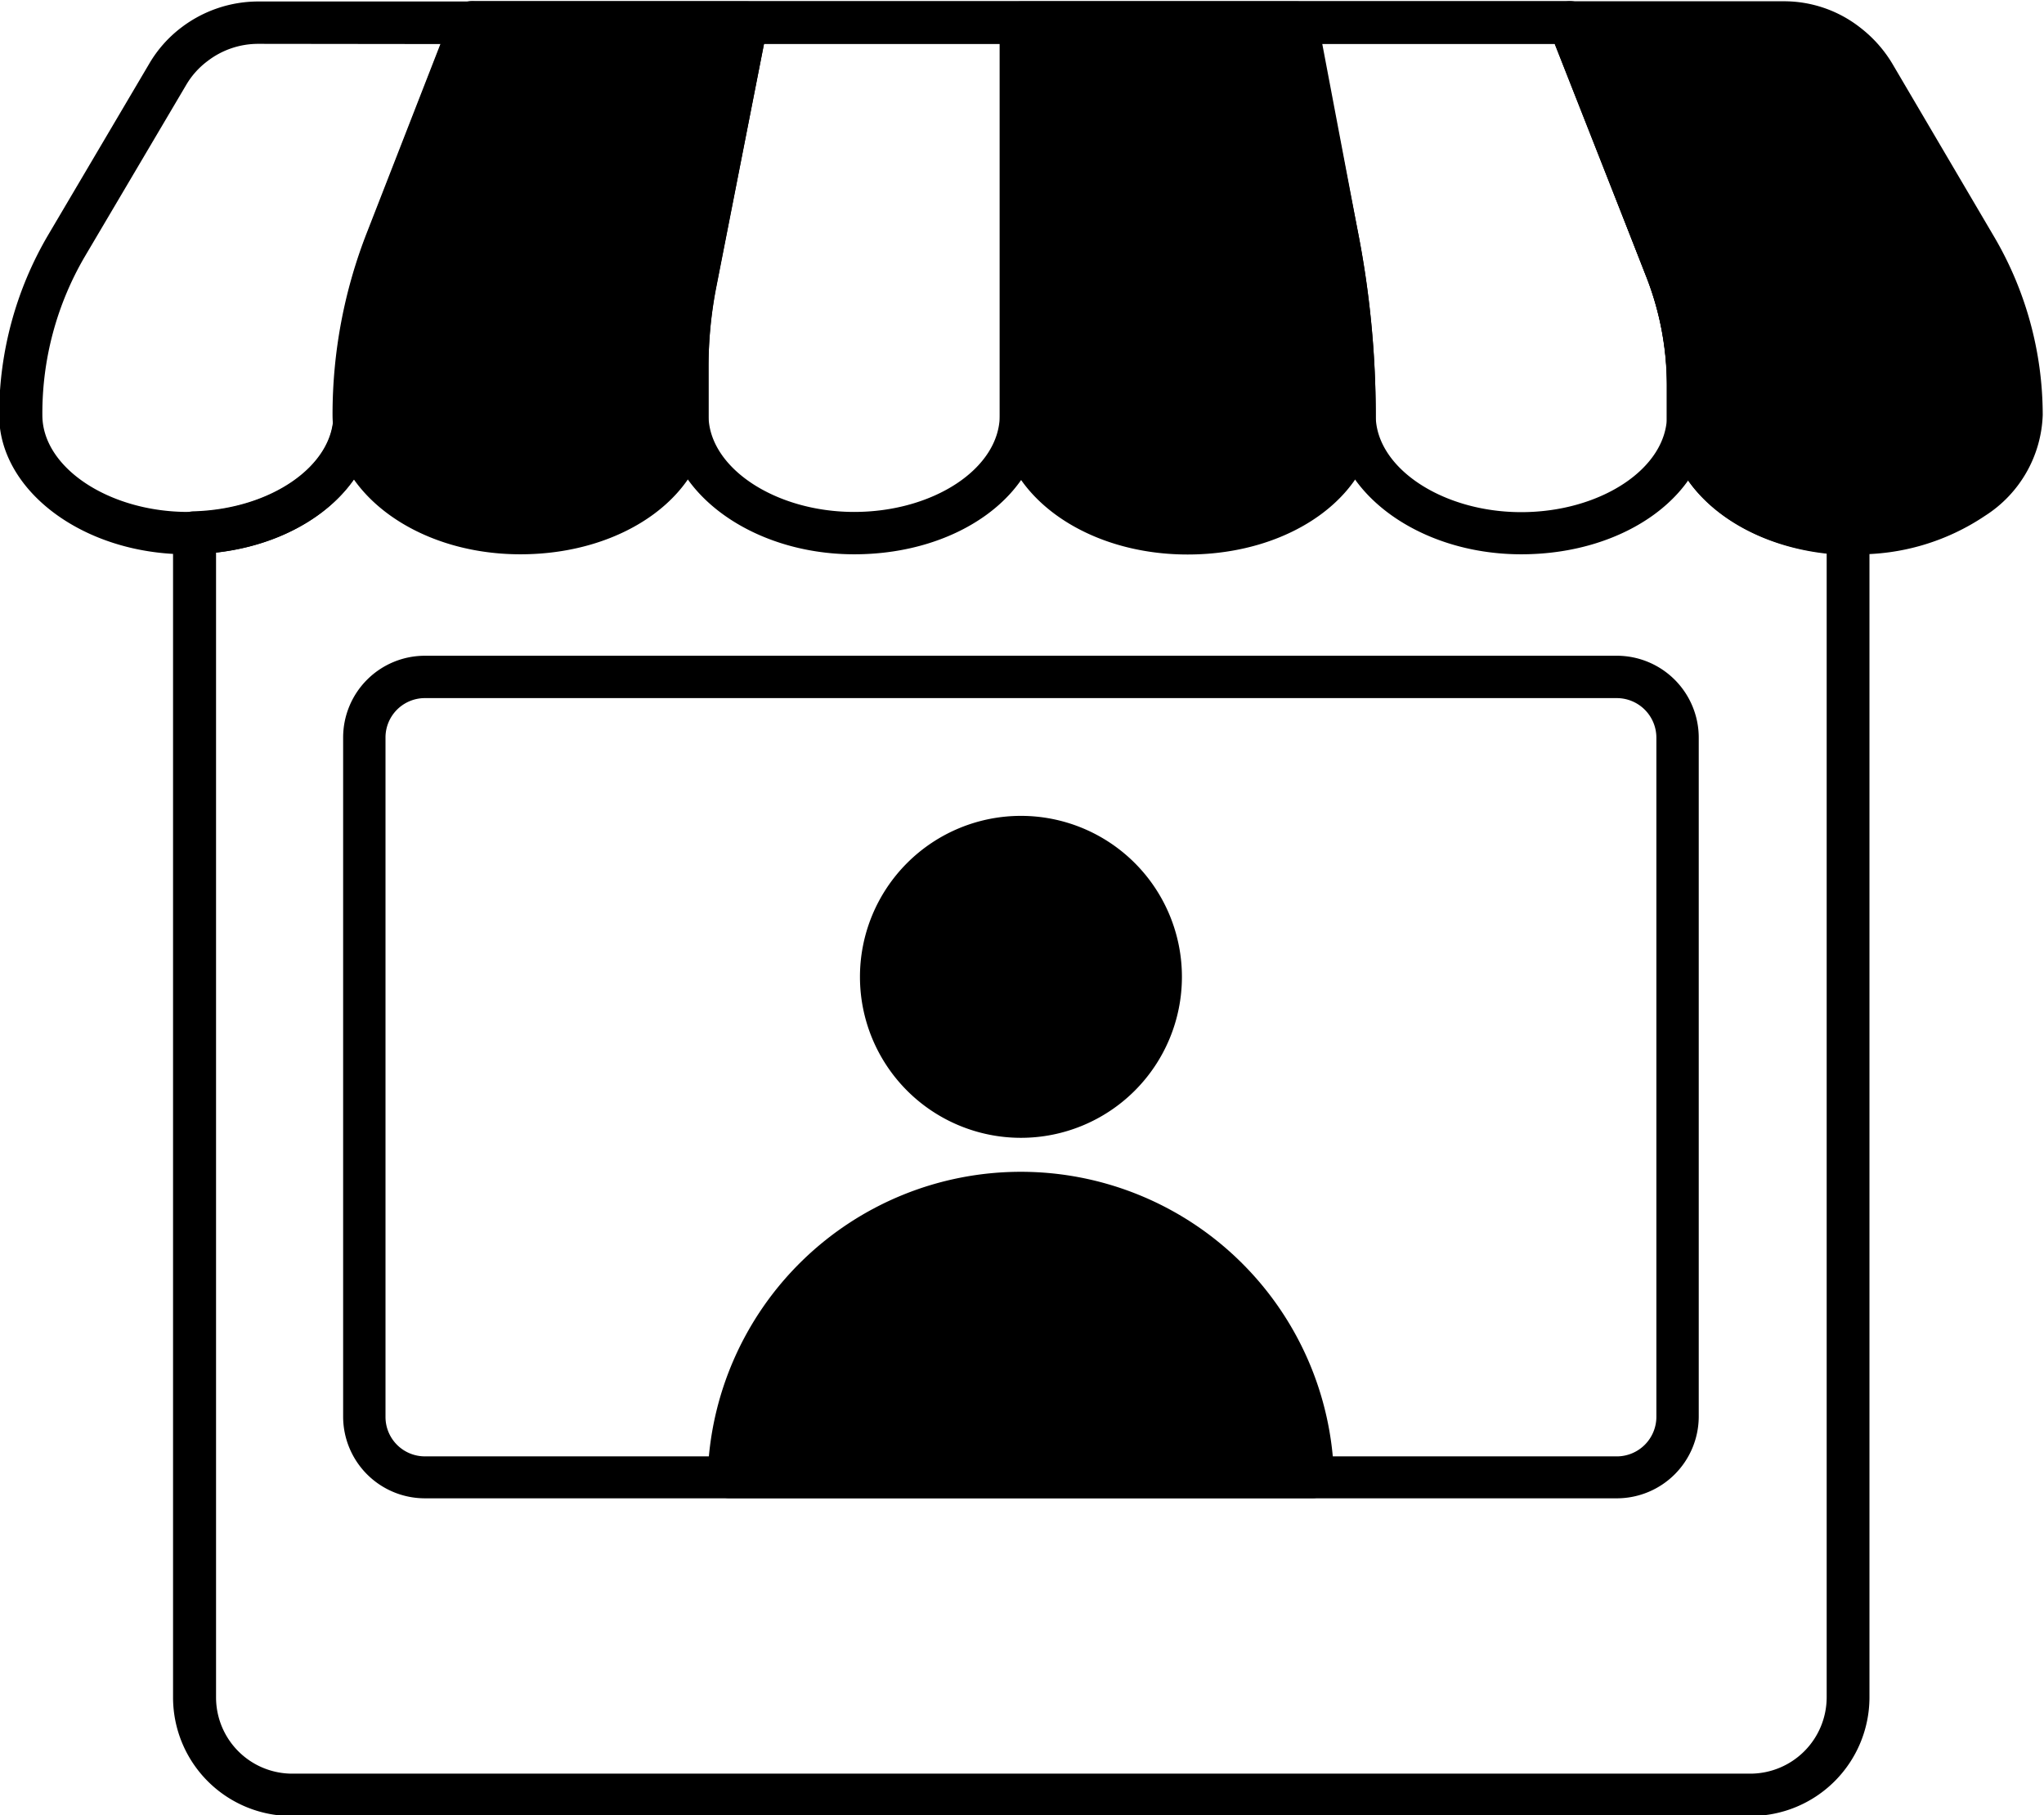
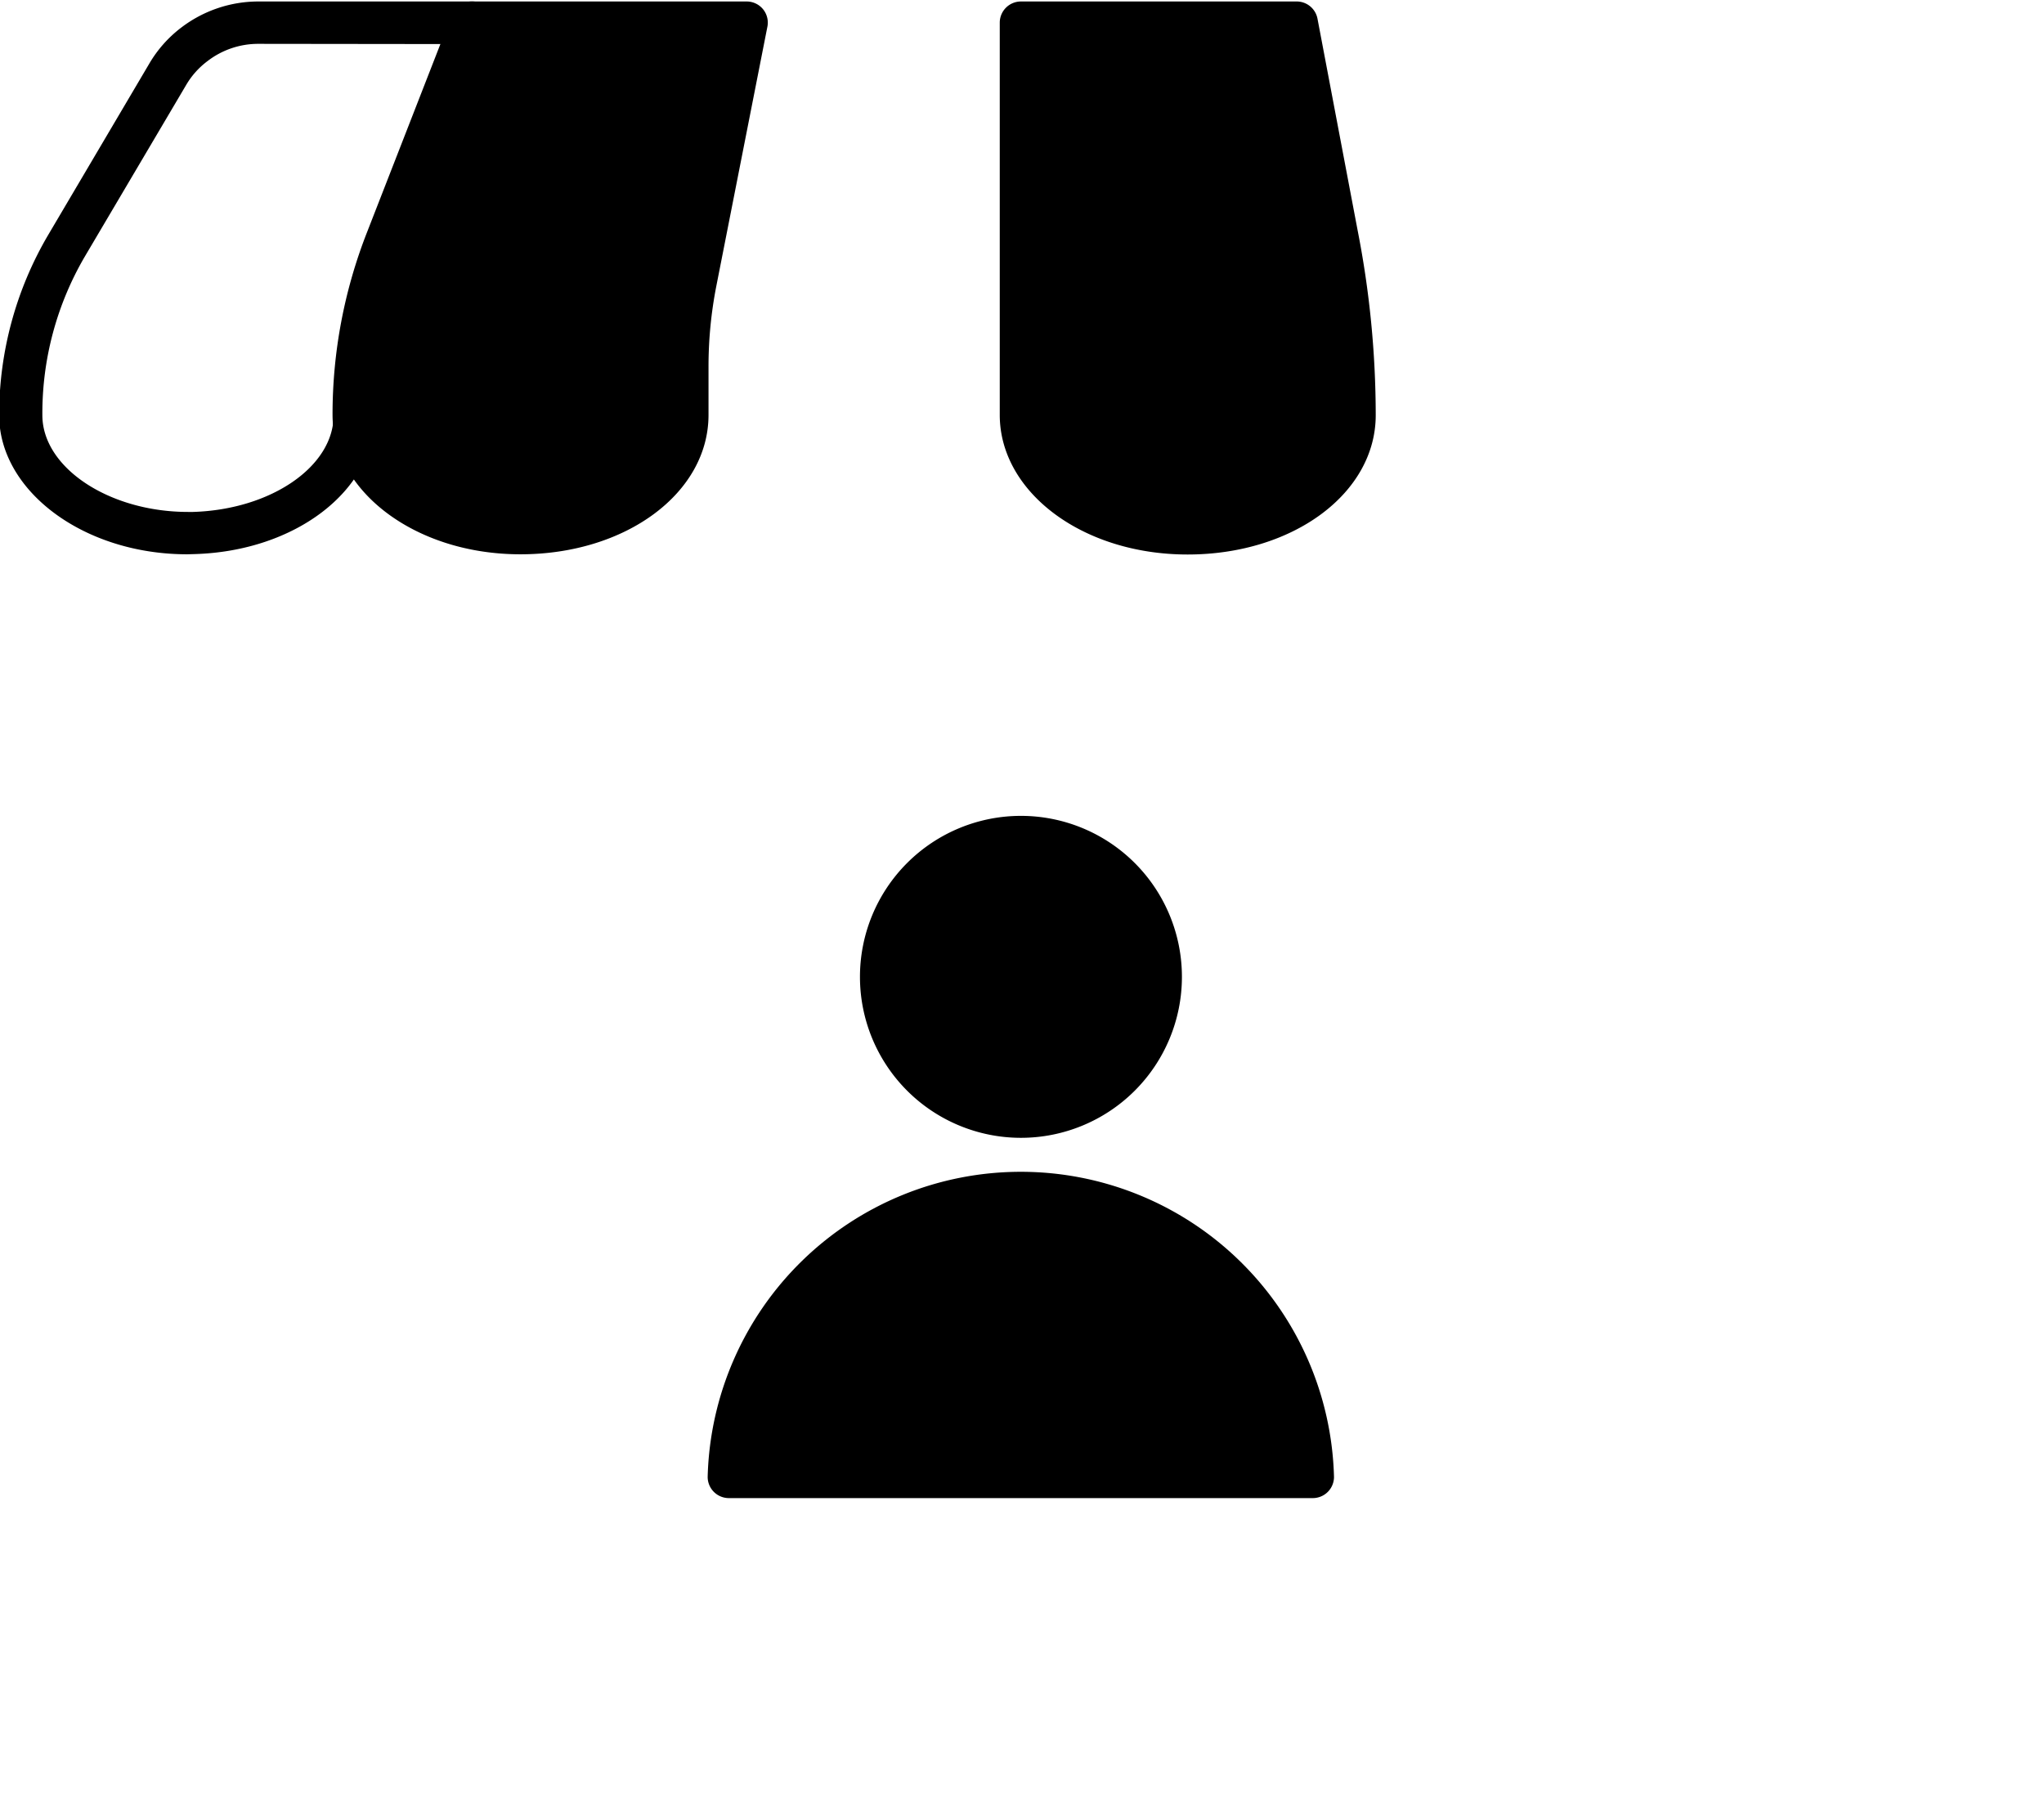
<svg xmlns="http://www.w3.org/2000/svg" data-name="Layer 1" height="85.7" preserveAspectRatio="xMidYMid meet" version="1.0" viewBox="6.8 12.1 96.5 85.7" width="96.5" zoomAndPan="magnify">
  <g id="change1_1">
-     <path d="M89.44,97.84H20.57a5.6,5.6,0,0,1-5.6-5.6v-55a1,1,0,0,1,1-1c3.62-.11,6.57-2.15,6.57-4.56a23.45,23.45,0,0,1,1.62-8.63l4-10.27a1,1,0,0,1,.94-.63H80.9a1,1,0,0,1,.94.63l4.54,11.56a16.09,16.09,0,0,1,1.12,5.92V31.7c0,2.41,2.94,4.45,6.56,4.56a1,1,0,0,1,1,1v55A5.61,5.61,0,0,1,89.44,97.84ZM17,38.19V92.24a3.6,3.6,0,0,0,3.6,3.6H89.44a3.61,3.61,0,0,0,3.6-3.6v-54c-4.3-.47-7.54-3.2-7.54-6.49V30.28a14,14,0,0,0-1-5.18l-4.3-10.93H29.79L26,23.8a21.44,21.44,0,0,0-1.49,7.87C24.51,35,21.26,37.72,17,38.19Z" />
-   </g>
+     </g>
  <g id="change1_2">
-     <path d="M83.18,82.84H26.82A3.86,3.86,0,0,1,23,79V46.92a3.86,3.86,0,0,1,3.85-3.86H83.18A3.87,3.87,0,0,1,87,46.92V79A3.87,3.87,0,0,1,83.18,82.84ZM26.82,45.06A1.86,1.86,0,0,0,25,46.92V79a1.86,1.86,0,0,0,1.85,1.86H83.18A1.87,1.87,0,0,0,85,79V46.92a1.87,1.87,0,0,0-1.86-1.86Z" />
-   </g>
+     </g>
  <g id="change1_3">
    <path d="M15.64,38.27c-4.9,0-8.88-3-8.88-6.57a16.77,16.77,0,0,1,2.31-8.5l4.78-8.1a5.84,5.84,0,0,1,1.51-1.7A6,6,0,0,1,19,12.17H29.11a1,1,0,0,1,.82.43,1,1,0,0,1,.11.93L26,23.8a21.44,21.44,0,0,0-1.49,7.87c0,3.57-3.74,6.45-8.52,6.59ZM19,14.17a3.92,3.92,0,0,0-2.41.82,3.81,3.81,0,0,0-1,1.12L10.8,24.22a14.65,14.65,0,0,0-2,7.48c0,2.48,3.15,4.57,6.88,4.57h.23c3.69-.11,6.64-2.15,6.64-4.56a23.45,23.45,0,0,1,1.62-8.63l3.51-8.9Z" />
  </g>
  <g id="change1_4">
-     <path d="M47.13,38.27c-4.9,0-8.88-3-8.88-6.57V29.43a22,22,0,0,1,.41-4.21L41.07,13a1,1,0,0,1,1-.81H55a1,1,0,0,1,1,1V31.7C56,35.38,52.1,38.27,47.13,38.27Zm-4.26-24.1L40.63,25.6a19.74,19.74,0,0,0-.38,3.83V31.7c0,2.48,3.15,4.57,6.88,4.57S54,34.22,54,31.7V14.17Z" />
-   </g>
+     </g>
  <g id="change1_5">
-     <path d="M78.62,38.27c-4.89,0-8.87-3-8.87-6.57a43,43,0,0,0-.81-8.32l-2-10a1,1,0,0,1,.21-.83,1,1,0,0,1,.77-.37h13a1,1,0,0,1,.93.64l4.55,11.55h0a16.17,16.17,0,0,1,1.12,5.92V31.7C87.5,35.38,83.6,38.27,78.62,38.27Zm-9.45-24.1L70.9,23a44.65,44.65,0,0,1,.85,8.71c0,2.48,3.15,4.57,6.87,4.57s6.88-2.05,6.88-4.57V30.28a14.15,14.15,0,0,0-1-5.19l-4.3-10.92Z" />
-   </g>
+     </g>
  <g id="change1_6">
    <path d="M42.82,12.53a1,1,0,0,1,.21.83L40.62,25.6a19.73,19.73,0,0,0-.37,3.83v2.26c0,3.69-3.9,6.58-8.88,6.58s-8.87-3-8.87-6.58a23.54,23.54,0,0,1,1.63-8.63l4-10.26a1,1,0,0,1,.93-.63H42.05A1,1,0,0,1,42.82,12.53Z" />
  </g>
  <g id="change1_7">
    <path d="M70.9,23a45.41,45.41,0,0,1,.85,8.7c0,3.69-3.9,6.58-8.88,6.58S54,35.32,54,31.69V13.17a1,1,0,0,1,1-1H68a1,1,0,0,1,1,.81Z" />
  </g>
  <g id="change1_8">
-     <path d="M103.24,31.69a5.88,5.88,0,0,1-2.72,4.76,10.68,10.68,0,0,1-6.15,1.82l-.44,0c-4.7-.13-8.44-3-8.44-6.56V30.27a14.06,14.06,0,0,0-1-5.18L80,13.53a1,1,0,0,1,.93-1.37H91a5.83,5.83,0,0,1,3.62,1.24,6.12,6.12,0,0,1,1.51,1.69l4.77,8.11A16.64,16.64,0,0,1,103.24,31.69Z" />
-   </g>
+     </g>
  <g id="change1_9">
    <path d="M69.78,81.83a1,1,0,0,1-1,1H41.21a1,1,0,0,1-1-1,14.79,14.79,0,0,1,29.57,0Z" />
  </g>
  <g id="change1_10">
    <path d="M47.4,58.22a7.6,7.6,0,1,1,7.6,7.6A7.6,7.6,0,0,1,47.4,58.22Z" />
  </g>
</svg>